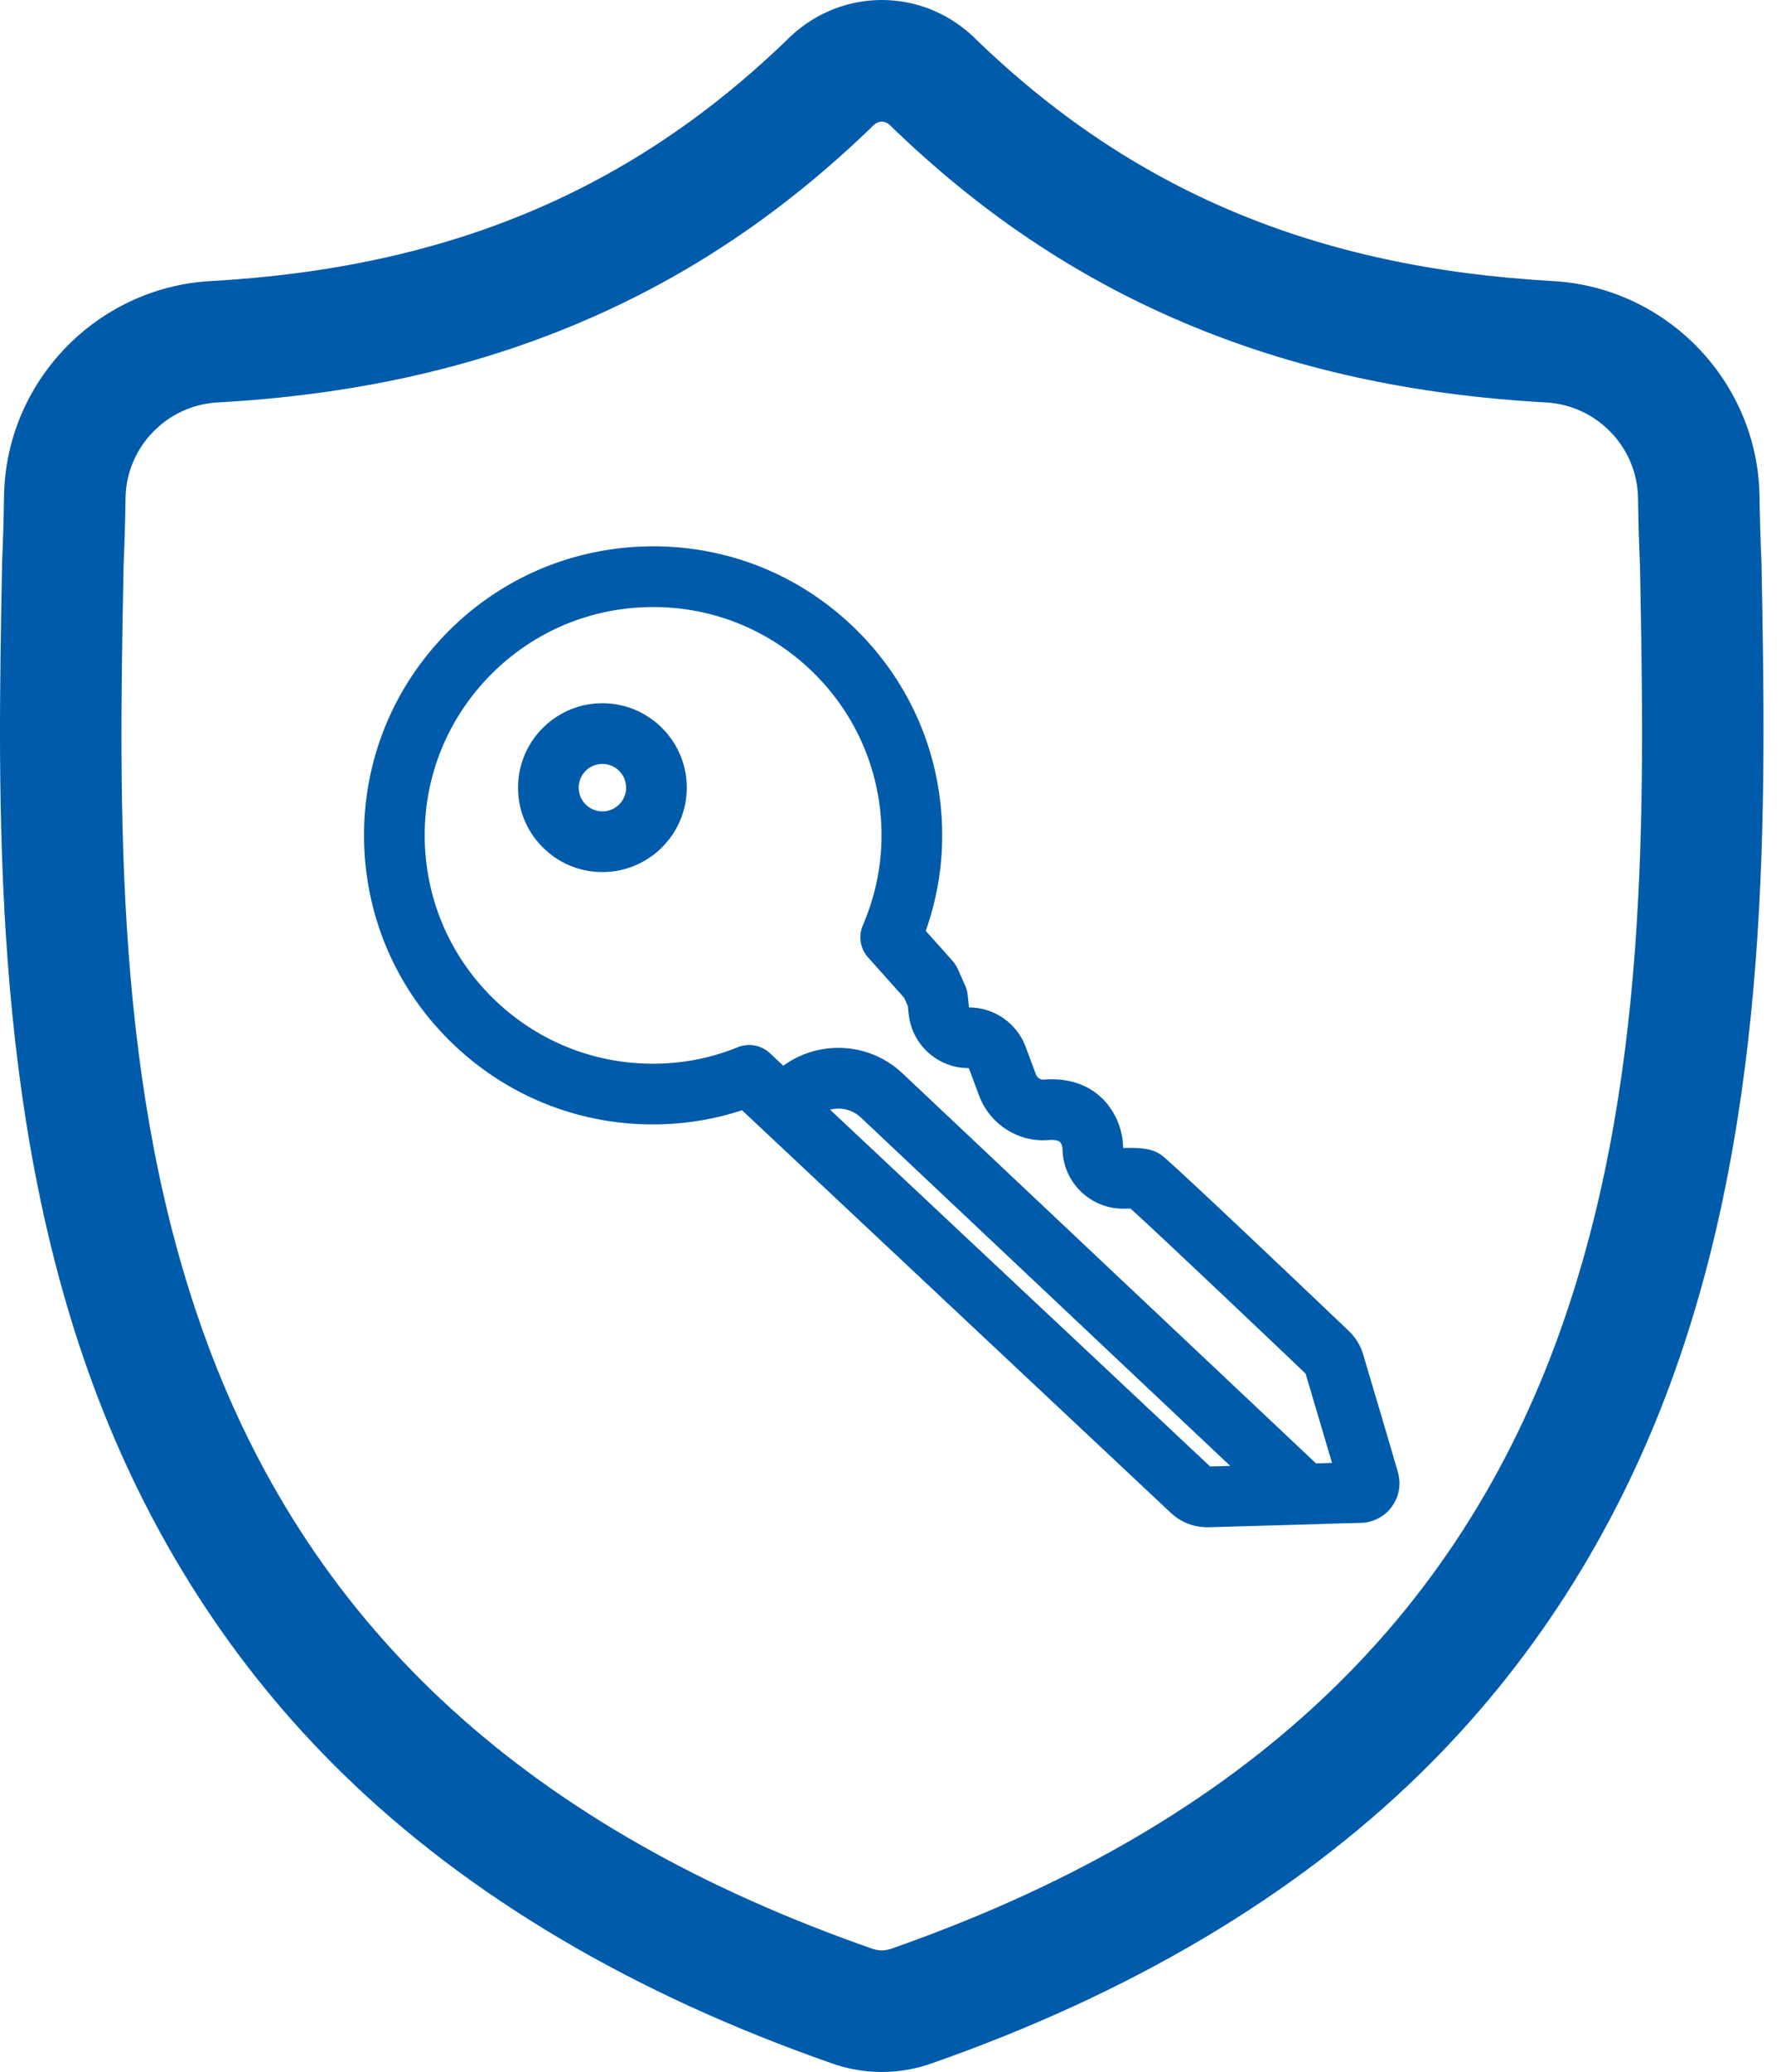
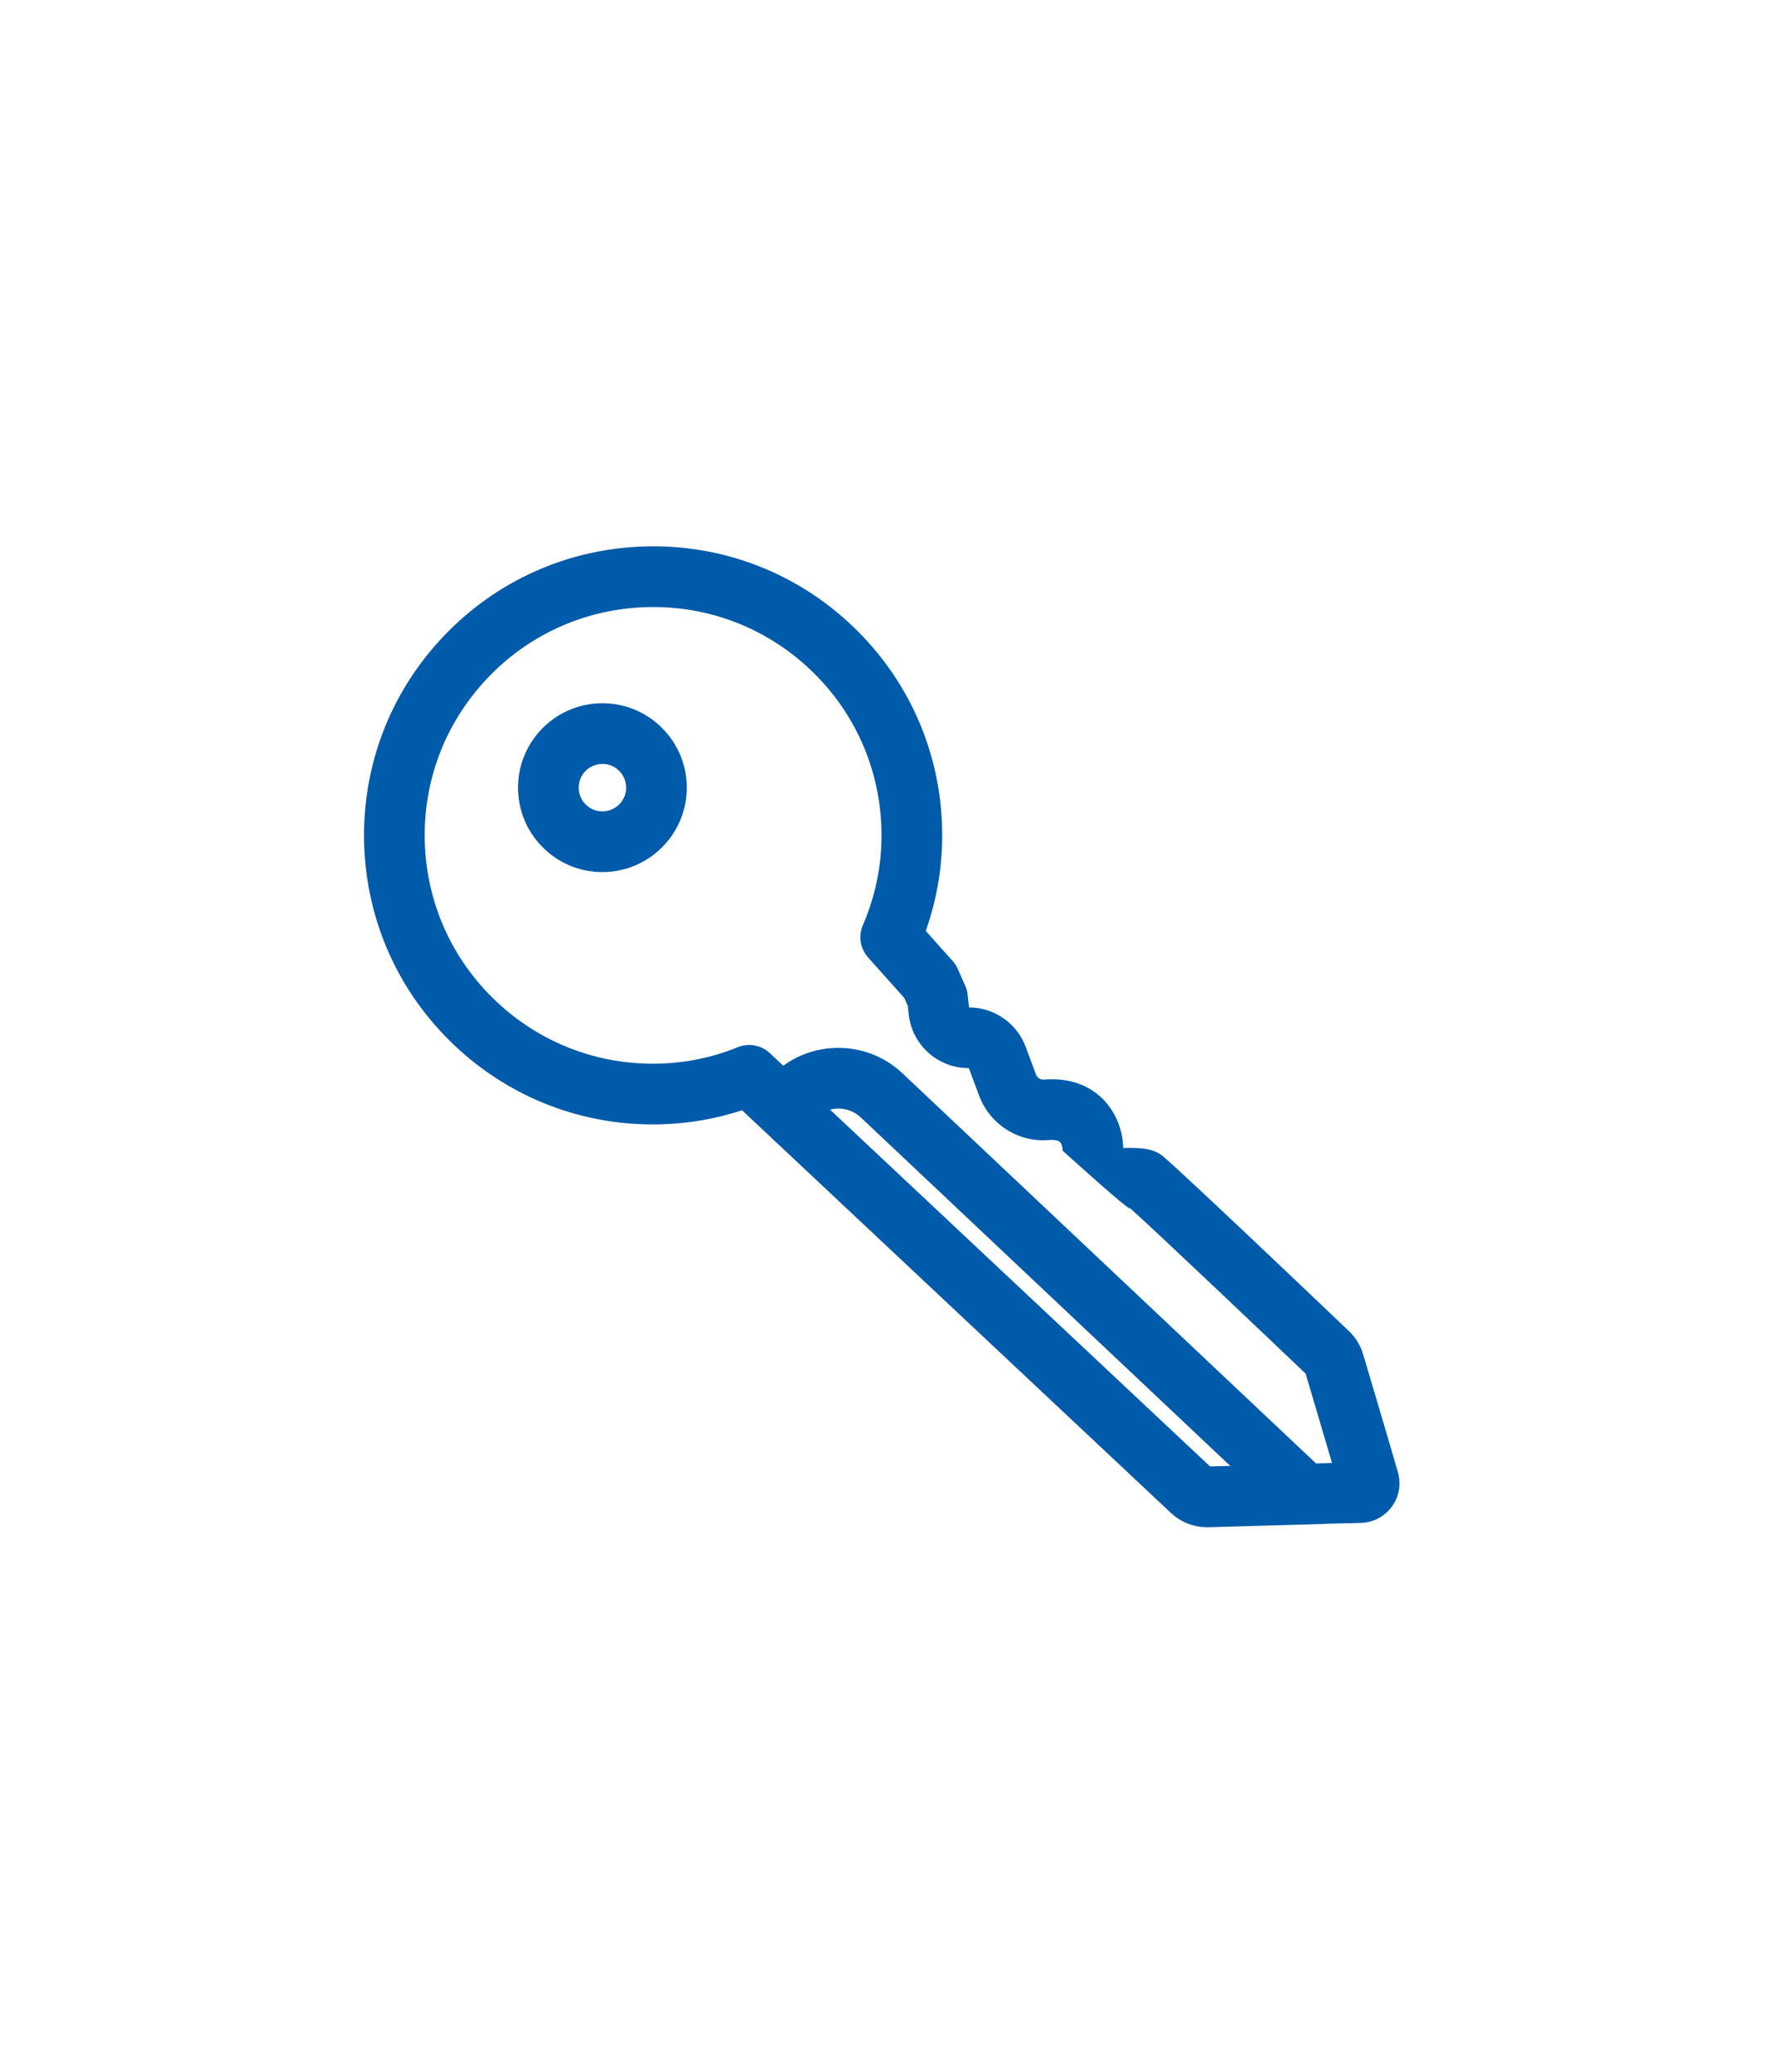
<svg xmlns="http://www.w3.org/2000/svg" width="86" height="100" viewBox="0 0 86 100" fill="none">
-   <path d="M85.056 27.133L85.053 27.055C85.01 26.094 84.981 25.078 84.963 23.947C84.881 18.433 80.498 13.873 74.984 13.565C63.486 12.923 54.592 9.174 46.992 1.766L46.928 1.705C44.449 -0.568 40.71 -0.568 38.23 1.705L38.165 1.766C30.566 9.174 21.671 12.923 10.174 13.565C4.66 13.873 0.276 18.433 0.195 23.948C0.178 25.071 0.148 26.087 0.104 27.055L0.1 27.236C-0.124 38.96 -0.401 53.551 4.48 66.795C7.164 74.078 11.229 80.409 16.561 85.612C22.634 91.539 30.588 96.244 40.203 99.596C40.516 99.706 40.841 99.794 41.172 99.86C41.639 99.954 42.109 100 42.579 100C43.049 100 43.52 99.954 43.986 99.86C44.317 99.794 44.644 99.705 44.958 99.595C54.562 96.236 62.508 91.529 68.575 85.603C73.905 80.398 77.97 74.065 80.656 66.781C85.556 53.497 85.279 38.879 85.056 27.133ZM75.151 64.751C70.003 78.709 59.493 88.296 43.022 94.056C42.963 94.076 42.901 94.093 42.836 94.106C42.666 94.14 42.493 94.14 42.32 94.106C42.256 94.093 42.194 94.076 42.136 94.056C25.647 88.306 15.131 78.725 9.986 64.766C5.487 52.558 5.742 39.164 5.967 27.348L5.968 27.282C6.014 26.267 6.045 25.203 6.062 24.034C6.098 21.586 8.048 19.56 10.501 19.424C17.007 19.061 22.723 17.803 27.975 15.58C33.221 13.36 37.879 10.23 42.216 6.013C42.436 5.827 42.722 5.826 42.942 6.013C47.279 10.23 51.938 13.36 57.182 15.58C62.434 17.803 68.15 19.061 74.657 19.424C77.11 19.56 79.06 21.586 79.096 24.035C79.114 25.21 79.144 26.273 79.19 27.282C79.414 39.112 79.663 52.517 75.151 64.751Z" fill="#005baa" />
-   <path d="M31.145 26.373C27.417 26.478 23.953 28.027 21.392 30.735C18.831 33.444 17.479 36.988 17.584 40.712C17.689 44.437 19.24 47.898 21.95 50.458C24.66 53.017 28.205 54.368 31.932 54.263C33.266 54.225 34.574 53.997 35.832 53.585L56.533 73.012C57.033 73.481 57.685 73.728 58.37 73.709L63.856 73.553C63.902 73.552 63.947 73.548 63.992 73.543L65.713 73.499C66.309 73.484 66.854 73.199 67.207 72.718C67.451 72.384 67.578 71.991 67.578 71.591C67.578 71.413 67.553 71.234 67.503 71.058C67.102 69.664 66.033 66.072 65.823 65.367C65.696 64.937 65.457 64.547 65.133 64.239C62.843 62.058 57.39 56.875 56.207 55.845C55.744 55.443 55.179 55.38 54.235 55.404L54.232 55.32C54.2 54.494 53.873 53.705 53.311 53.099C53.298 53.084 53.284 53.07 53.27 53.056C52.541 52.33 51.57 52.01 50.385 52.104C50.233 52.116 50.081 52.01 50.022 51.852L49.524 50.515C49.103 49.388 48.013 48.627 46.812 48.622L46.791 48.622L46.726 48.012C46.709 47.86 46.67 47.712 46.608 47.573L46.248 46.762C46.186 46.622 46.102 46.493 46.001 46.38L44.703 44.929C45.275 43.311 45.54 41.629 45.491 39.922C45.386 36.197 43.835 32.737 41.125 30.178C38.415 27.619 34.871 26.267 31.145 26.373ZM40.081 53.555C40.194 53.526 40.31 53.508 40.428 53.504C40.855 53.49 41.26 53.643 41.571 53.936L59.404 70.748L58.432 70.776L40.081 53.555ZM39.114 32.308C41.254 34.329 42.479 37.063 42.563 40.005C42.608 41.6 42.306 43.164 41.665 44.657C41.44 45.18 41.539 45.786 41.919 46.211L43.663 48.161L43.837 48.552L43.879 48.949C44.037 50.426 45.277 51.545 46.761 51.551L46.783 51.552L47.277 52.875C47.791 54.256 49.165 55.139 50.617 55.024C50.996 54.994 51.129 55.068 51.182 55.112C51.257 55.203 51.3 55.316 51.304 55.434L51.309 55.536C51.37 57.12 52.712 58.374 54.298 58.333C54.419 58.33 54.516 58.329 54.592 58.33C56.224 59.807 61.318 64.651 63.043 66.293C63.241 66.959 63.863 69.05 64.319 70.604L63.55 70.631L43.58 51.804C42.698 50.972 41.544 50.536 40.332 50.576C39.414 50.606 38.548 50.907 37.823 51.436L37.179 50.831C36.762 50.44 36.155 50.327 35.625 50.542C34.422 51.031 33.152 51.297 31.849 51.334C28.904 51.417 26.103 50.35 23.961 48.328C21.82 46.306 20.596 43.571 20.512 40.628C20.429 37.685 21.497 34.888 23.52 32.748C25.544 30.609 28.281 29.385 31.227 29.302C34.172 29.218 36.972 30.286 39.114 32.308Z" fill="#005baa" />
+   <path d="M31.145 26.373C27.417 26.478 23.953 28.027 21.392 30.735C18.831 33.444 17.479 36.988 17.584 40.712C17.689 44.437 19.24 47.898 21.95 50.458C24.66 53.017 28.205 54.368 31.932 54.263C33.266 54.225 34.574 53.997 35.832 53.585L56.533 73.012C57.033 73.481 57.685 73.728 58.37 73.709L63.856 73.553C63.902 73.552 63.947 73.548 63.992 73.543L65.713 73.499C66.309 73.484 66.854 73.199 67.207 72.718C67.451 72.384 67.578 71.991 67.578 71.591C67.578 71.413 67.553 71.234 67.503 71.058C67.102 69.664 66.033 66.072 65.823 65.367C65.696 64.937 65.457 64.547 65.133 64.239C62.843 62.058 57.39 56.875 56.207 55.845C55.744 55.443 55.179 55.38 54.235 55.404L54.232 55.32C54.2 54.494 53.873 53.705 53.311 53.099C53.298 53.084 53.284 53.07 53.27 53.056C52.541 52.33 51.57 52.01 50.385 52.104C50.233 52.116 50.081 52.01 50.022 51.852L49.524 50.515C49.103 49.388 48.013 48.627 46.812 48.622L46.791 48.622L46.726 48.012C46.709 47.86 46.67 47.712 46.608 47.573L46.248 46.762C46.186 46.622 46.102 46.493 46.001 46.38L44.703 44.929C45.275 43.311 45.54 41.629 45.491 39.922C45.386 36.197 43.835 32.737 41.125 30.178C38.415 27.619 34.871 26.267 31.145 26.373ZM40.081 53.555C40.194 53.526 40.31 53.508 40.428 53.504C40.855 53.49 41.26 53.643 41.571 53.936L59.404 70.748L58.432 70.776L40.081 53.555ZM39.114 32.308C41.254 34.329 42.479 37.063 42.563 40.005C42.608 41.6 42.306 43.164 41.665 44.657C41.44 45.18 41.539 45.786 41.919 46.211L43.663 48.161L43.837 48.552L43.879 48.949C44.037 50.426 45.277 51.545 46.761 51.551L46.783 51.552L47.277 52.875C47.791 54.256 49.165 55.139 50.617 55.024C50.996 54.994 51.129 55.068 51.182 55.112C51.257 55.203 51.3 55.316 51.304 55.434L51.309 55.536C54.419 58.33 54.516 58.329 54.592 58.33C56.224 59.807 61.318 64.651 63.043 66.293C63.241 66.959 63.863 69.05 64.319 70.604L63.55 70.631L43.58 51.804C42.698 50.972 41.544 50.536 40.332 50.576C39.414 50.606 38.548 50.907 37.823 51.436L37.179 50.831C36.762 50.44 36.155 50.327 35.625 50.542C34.422 51.031 33.152 51.297 31.849 51.334C28.904 51.417 26.103 50.35 23.961 48.328C21.82 46.306 20.596 43.571 20.512 40.628C20.429 37.685 21.497 34.888 23.52 32.748C25.544 30.609 28.281 29.385 31.227 29.302C34.172 29.218 36.972 30.286 39.114 32.308Z" fill="#005baa" />
  <path d="M25.016 38.13C25.047 39.218 25.5 40.228 26.291 40.976C27.082 41.724 28.117 42.119 29.204 42.088C31.411 42.025 33.163 40.21 33.163 38.016C33.163 37.977 33.163 37.938 33.162 37.899C33.098 35.653 31.219 33.878 28.974 33.941C26.728 34.005 24.952 35.881 25.016 38.13ZM30.233 37.982C30.234 37.993 30.234 38.004 30.234 38.015C30.234 38.632 29.741 39.142 29.122 39.159C28.816 39.168 28.526 39.057 28.303 38.847C28.081 38.637 27.953 38.352 27.945 38.047C27.925 37.413 28.426 36.888 29.057 36.87C29.688 36.852 30.215 37.351 30.233 37.982Z" fill="#005baa" />
</svg>